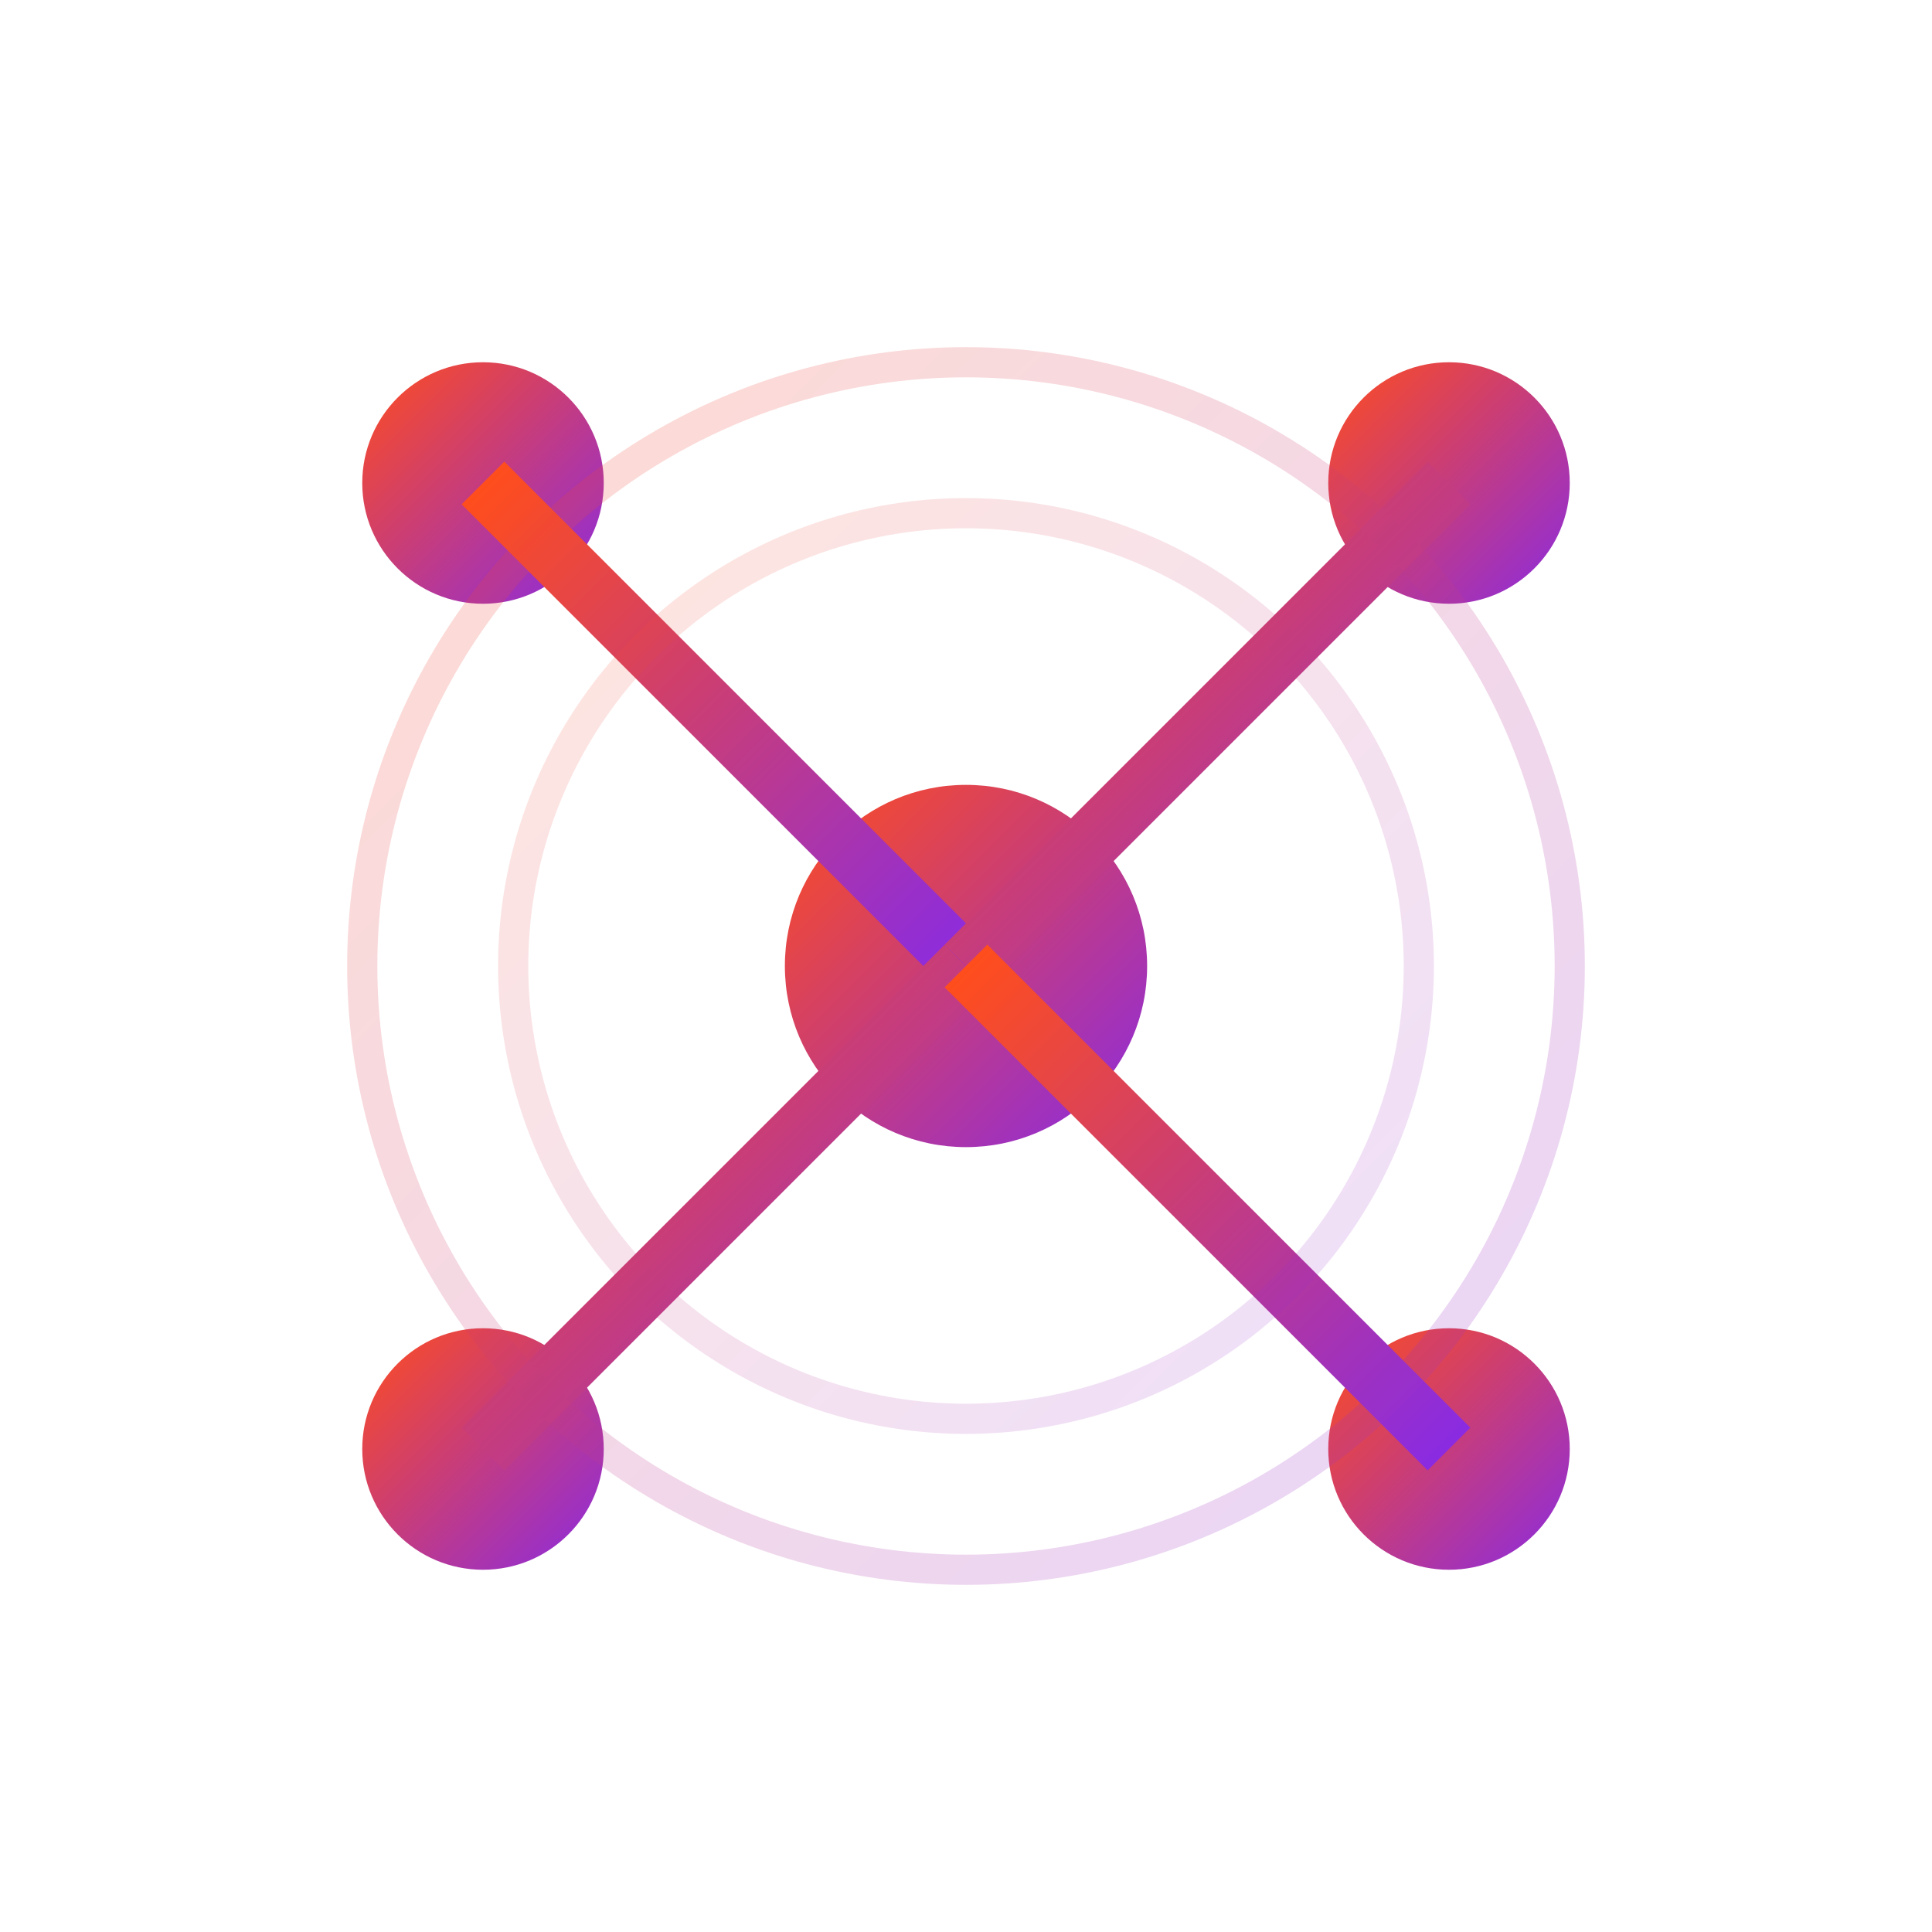
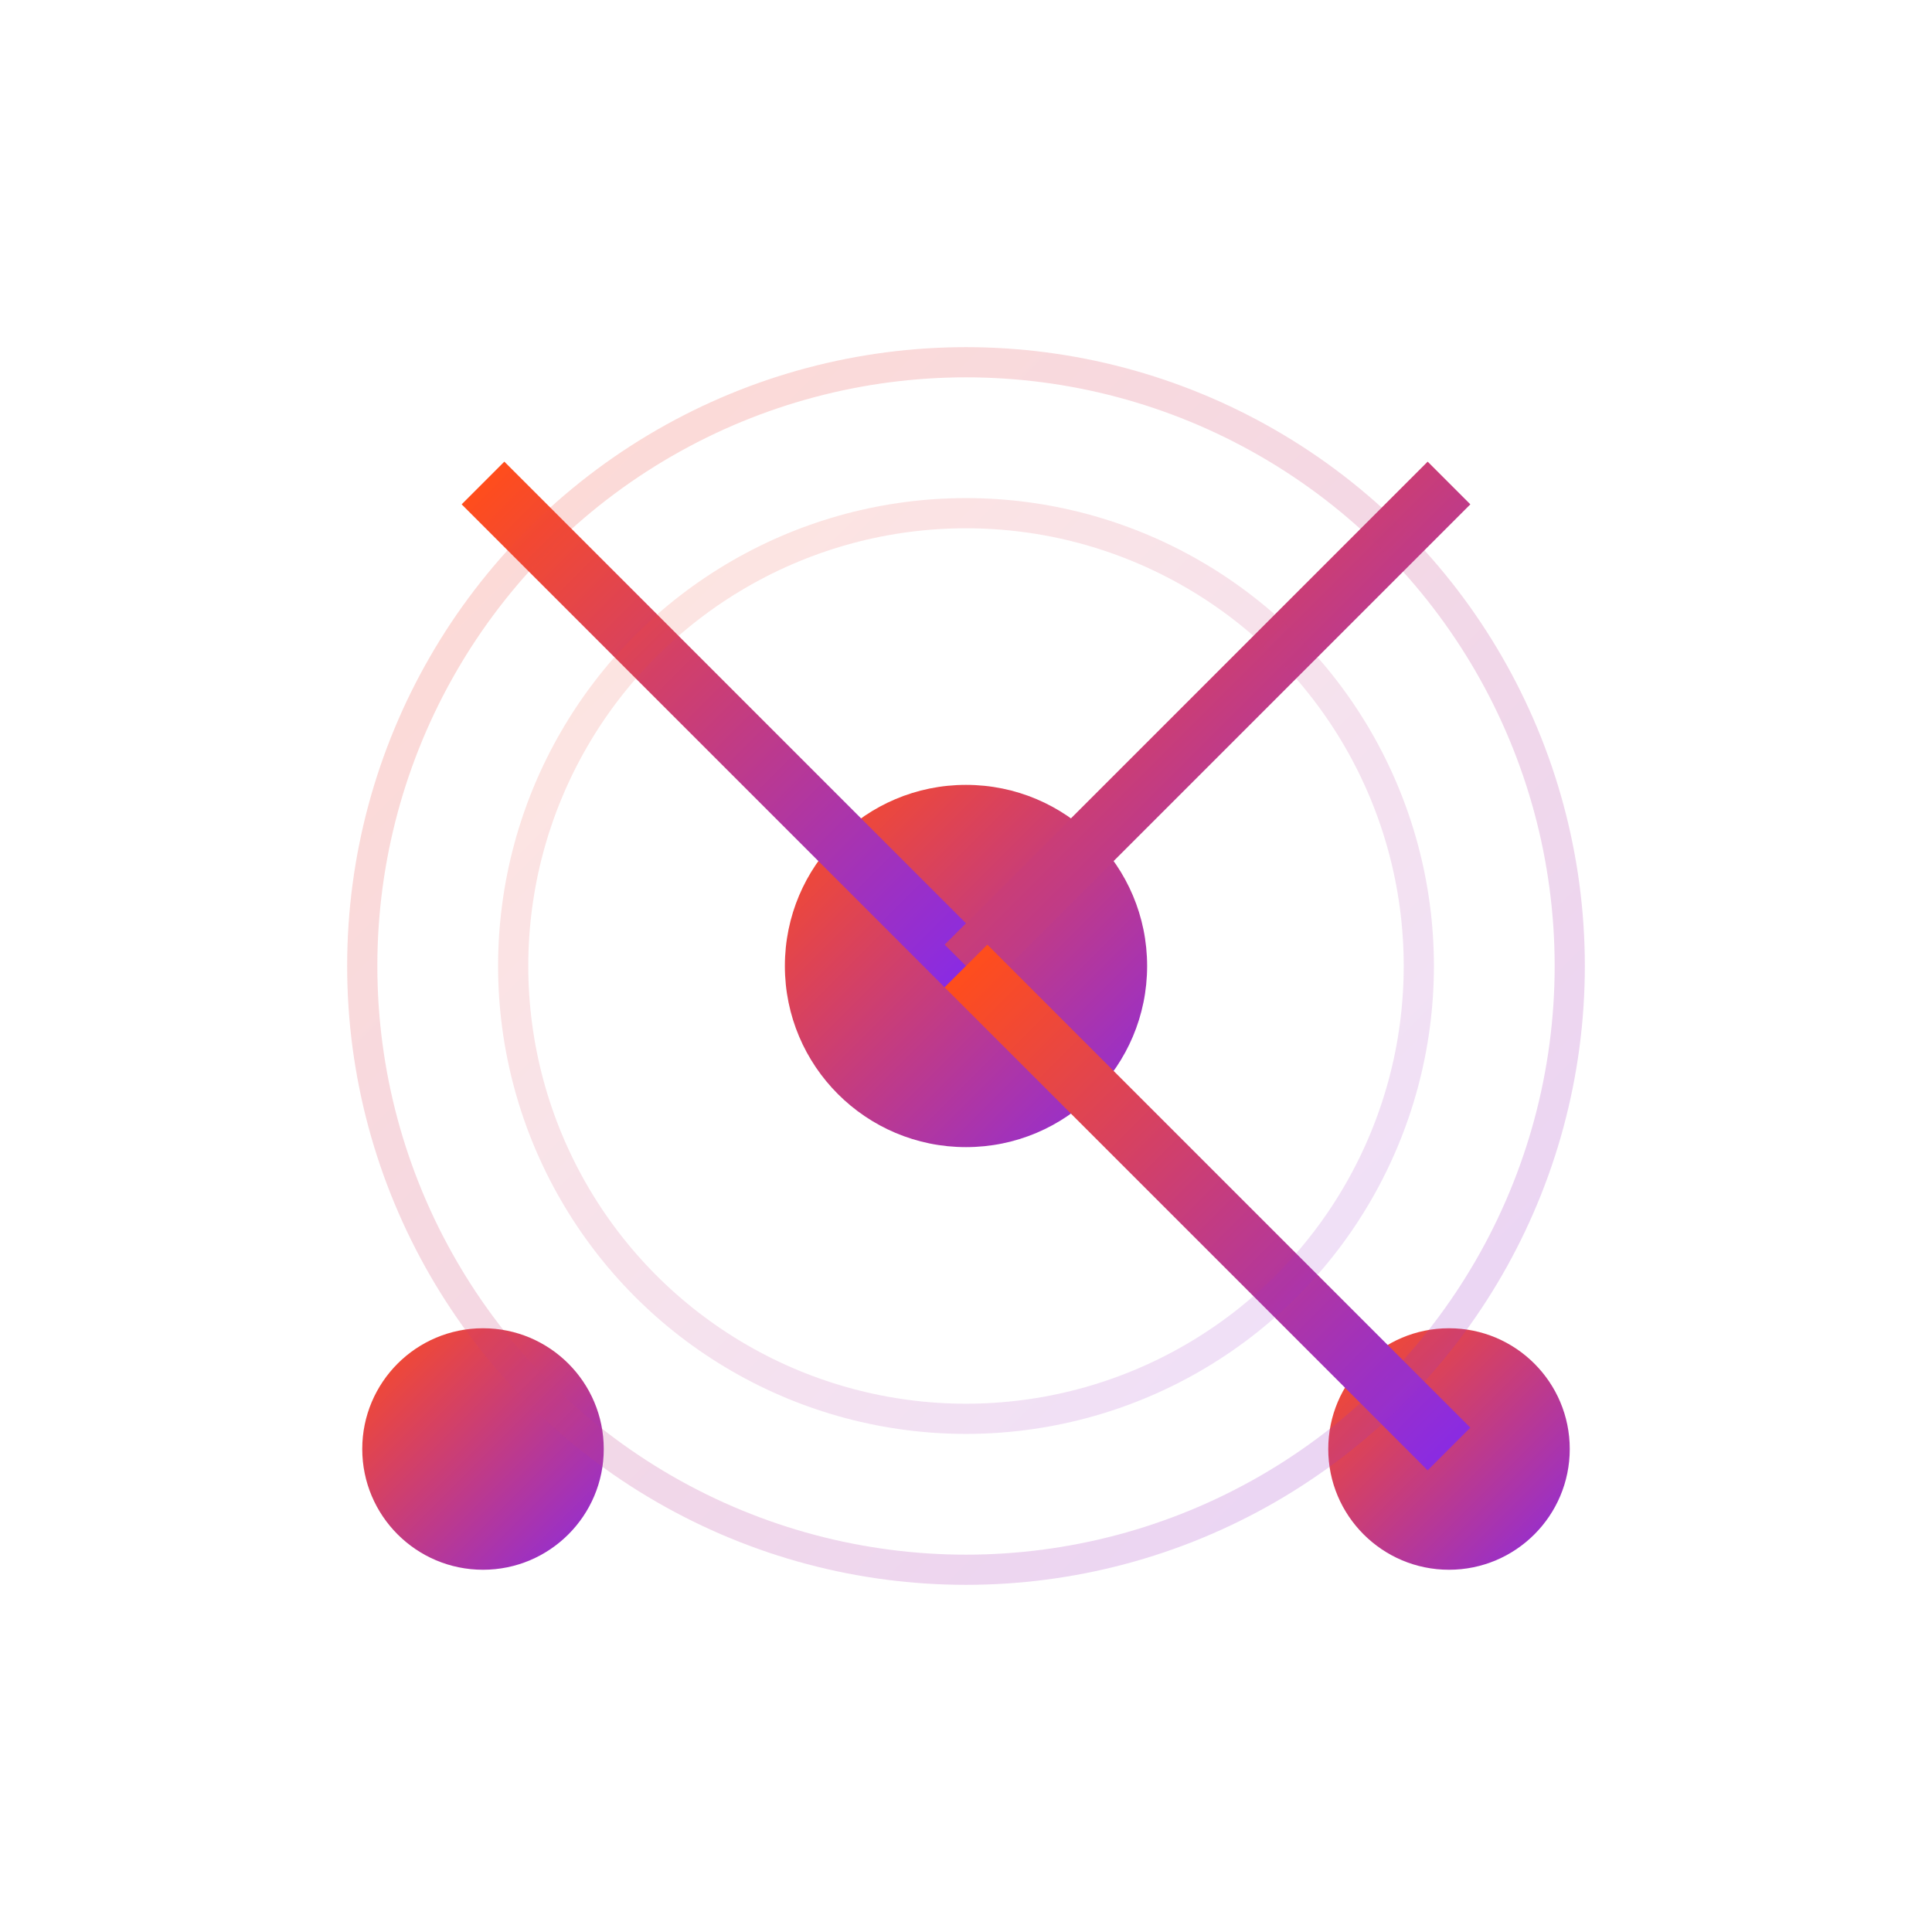
<svg xmlns="http://www.w3.org/2000/svg" width="64" height="64" viewBox="0 0 64 64" fill="none">
  <defs>
    <linearGradient id="socialGradient" x1="0%" y1="0%" x2="100%" y2="100%">
      <stop offset="0%" style="stop-color:#FF4D1C" />
      <stop offset="100%" style="stop-color:#8A2BE2" />
    </linearGradient>
  </defs>
  <circle cx="32" cy="32" r="6" fill="url(#socialGradient)" />
-   <circle cx="16" cy="16" r="4" fill="url(#socialGradient)" />
-   <circle cx="48" cy="16" r="4" fill="url(#socialGradient)" />
  <circle cx="16" cy="48" r="4" fill="url(#socialGradient)" />
  <circle cx="48" cy="48" r="4" fill="url(#socialGradient)" />
  <path d="M32 32L16 16" stroke="url(#socialGradient)" stroke-width="2" />
  <path d="M32 32L48 16" stroke="url(#socialGradient)" stroke-width="2" />
-   <path d="M32 32L16 48" stroke="url(#socialGradient)" stroke-width="2" />
  <path d="M32 32L48 48" stroke="url(#socialGradient)" stroke-width="2" />
  <g class="connection-pulses">
    <circle cx="32" cy="32" r="20" stroke="url(#socialGradient)" stroke-width="1" opacity="0.2">
      <animate attributeName="r" values="20;22;20" dur="2s" repeatCount="indefinite" />
      <animate attributeName="opacity" values="0.2;0.1;0.2" dur="2s" repeatCount="indefinite" />
    </circle>
    <circle cx="32" cy="32" r="15" stroke="url(#socialGradient)" stroke-width="1" opacity="0.15">
      <animate attributeName="r" values="15;17;15" dur="2s" begin="0.5s" repeatCount="indefinite" />
      <animate attributeName="opacity" values="0.15;0.05;0.15" dur="2s" begin="0.5s" repeatCount="indefinite" />
    </circle>
  </g>
</svg>